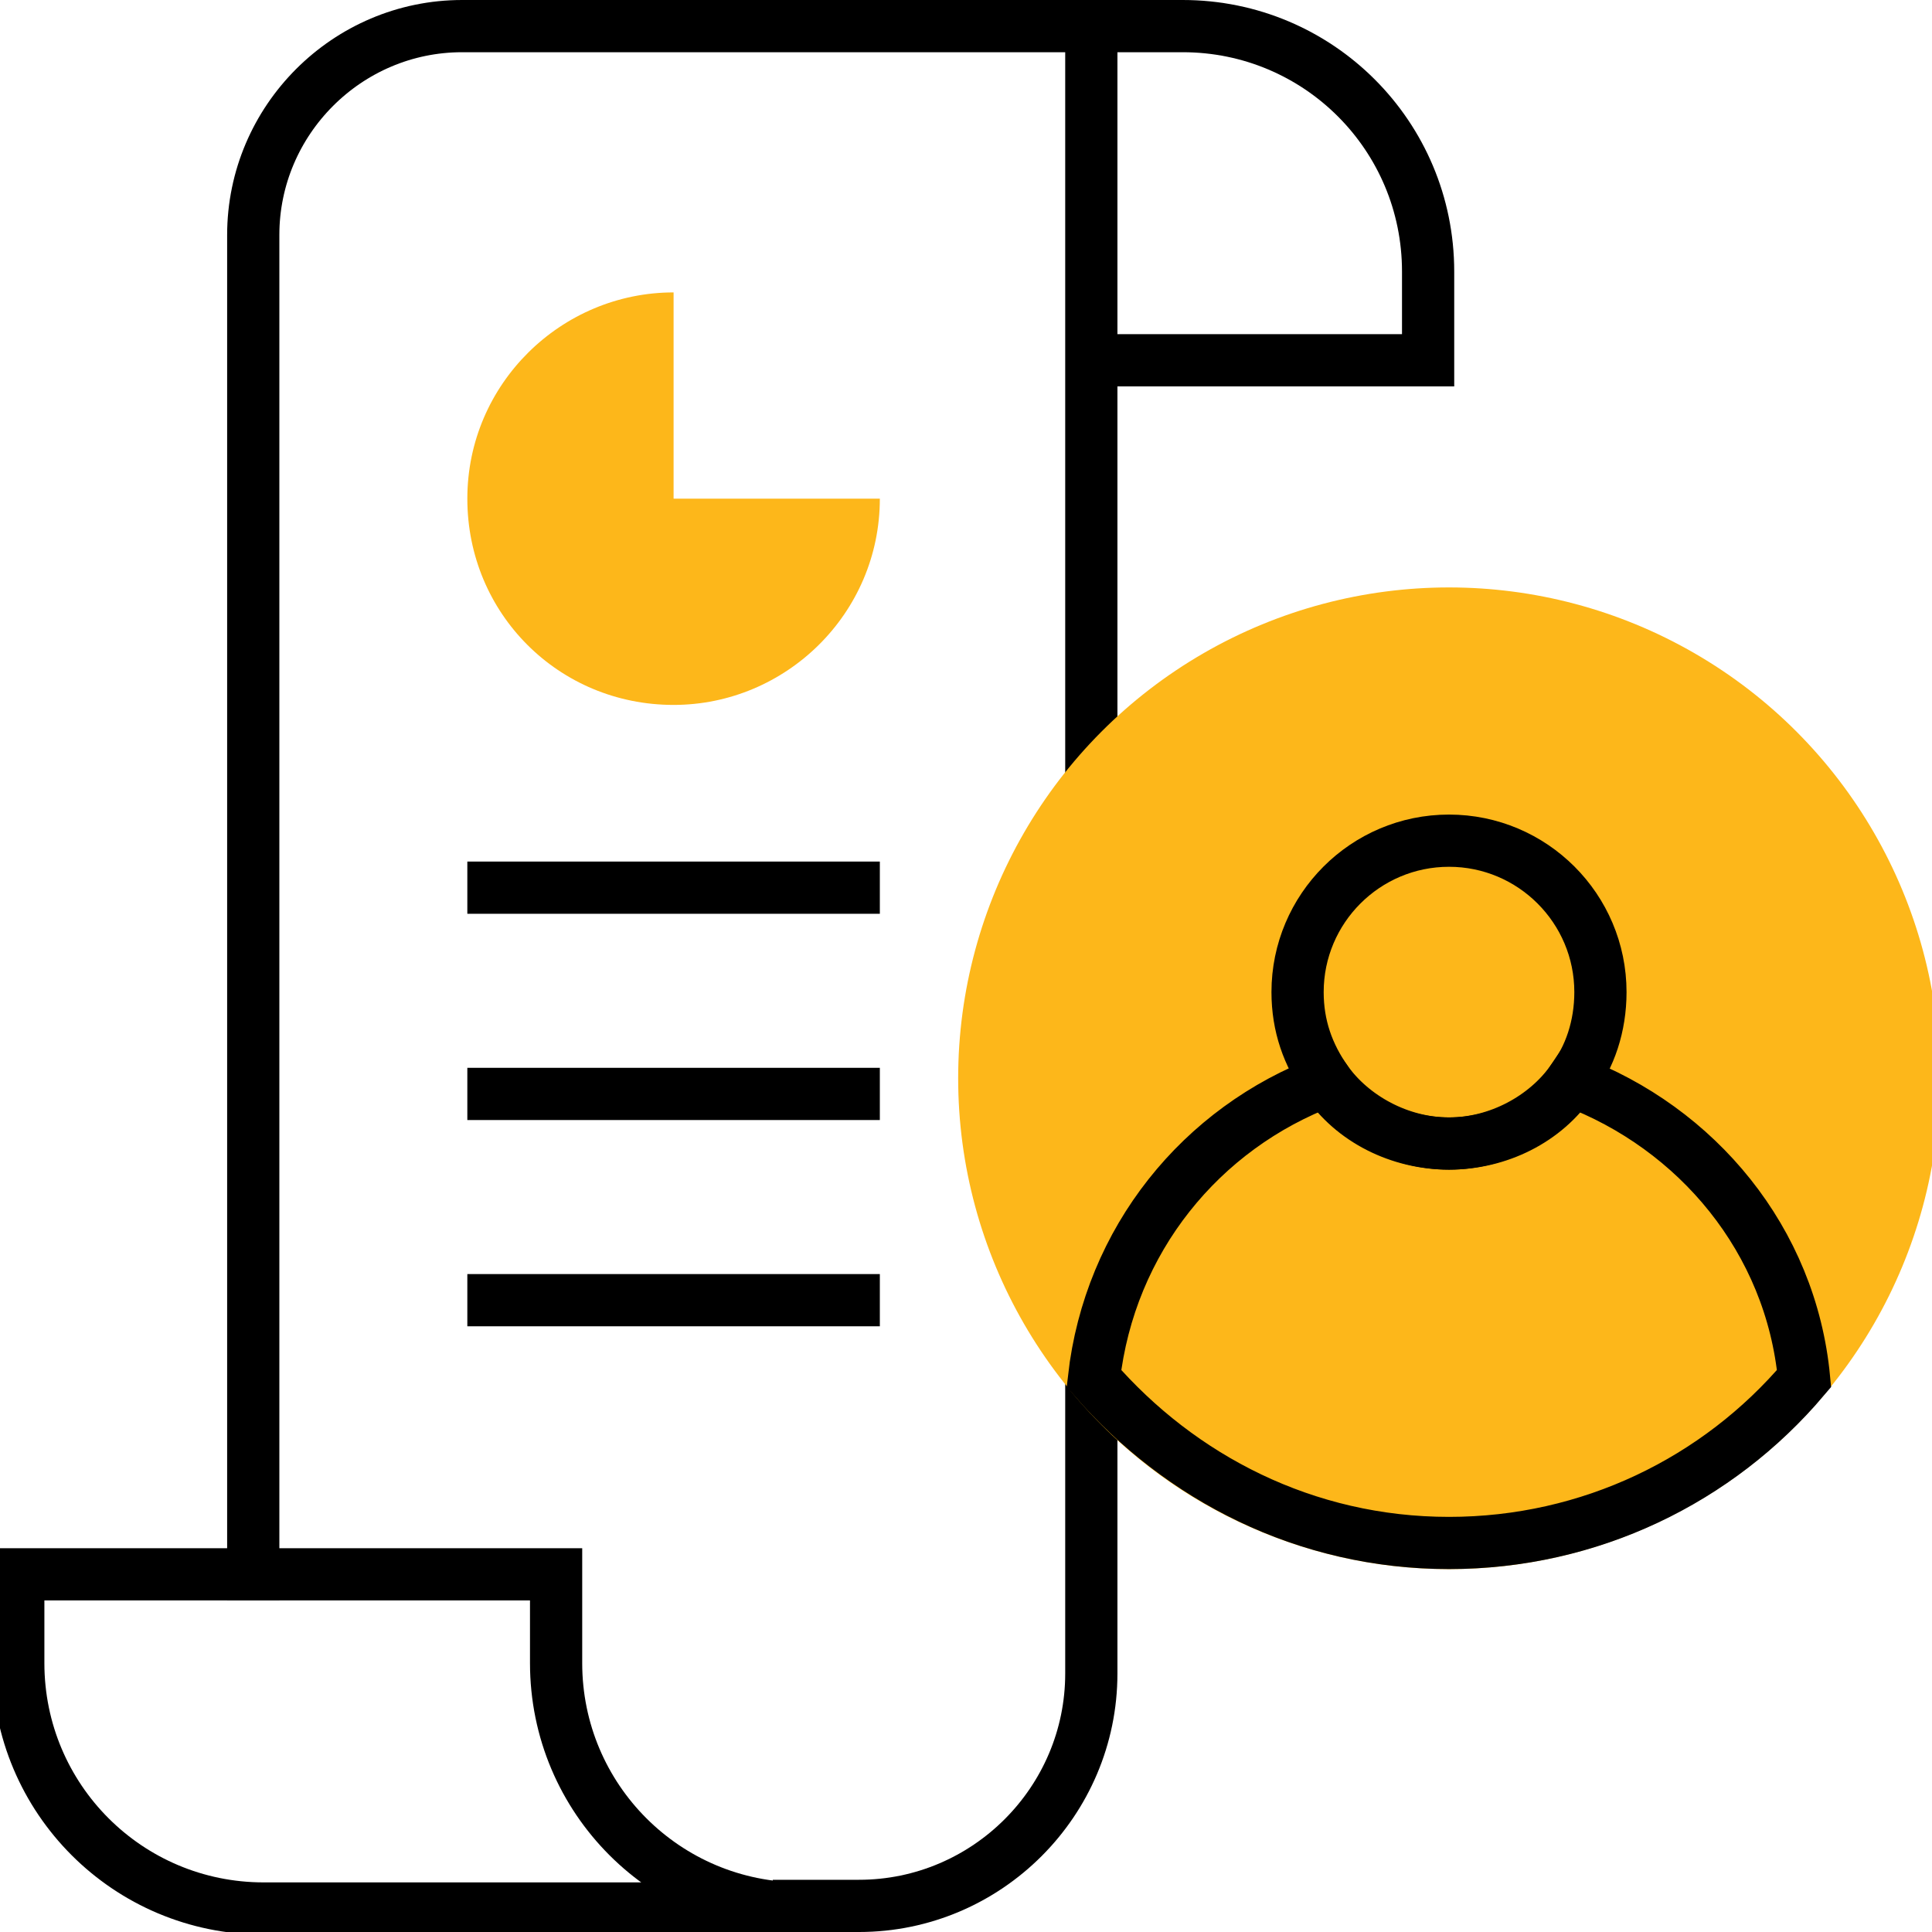
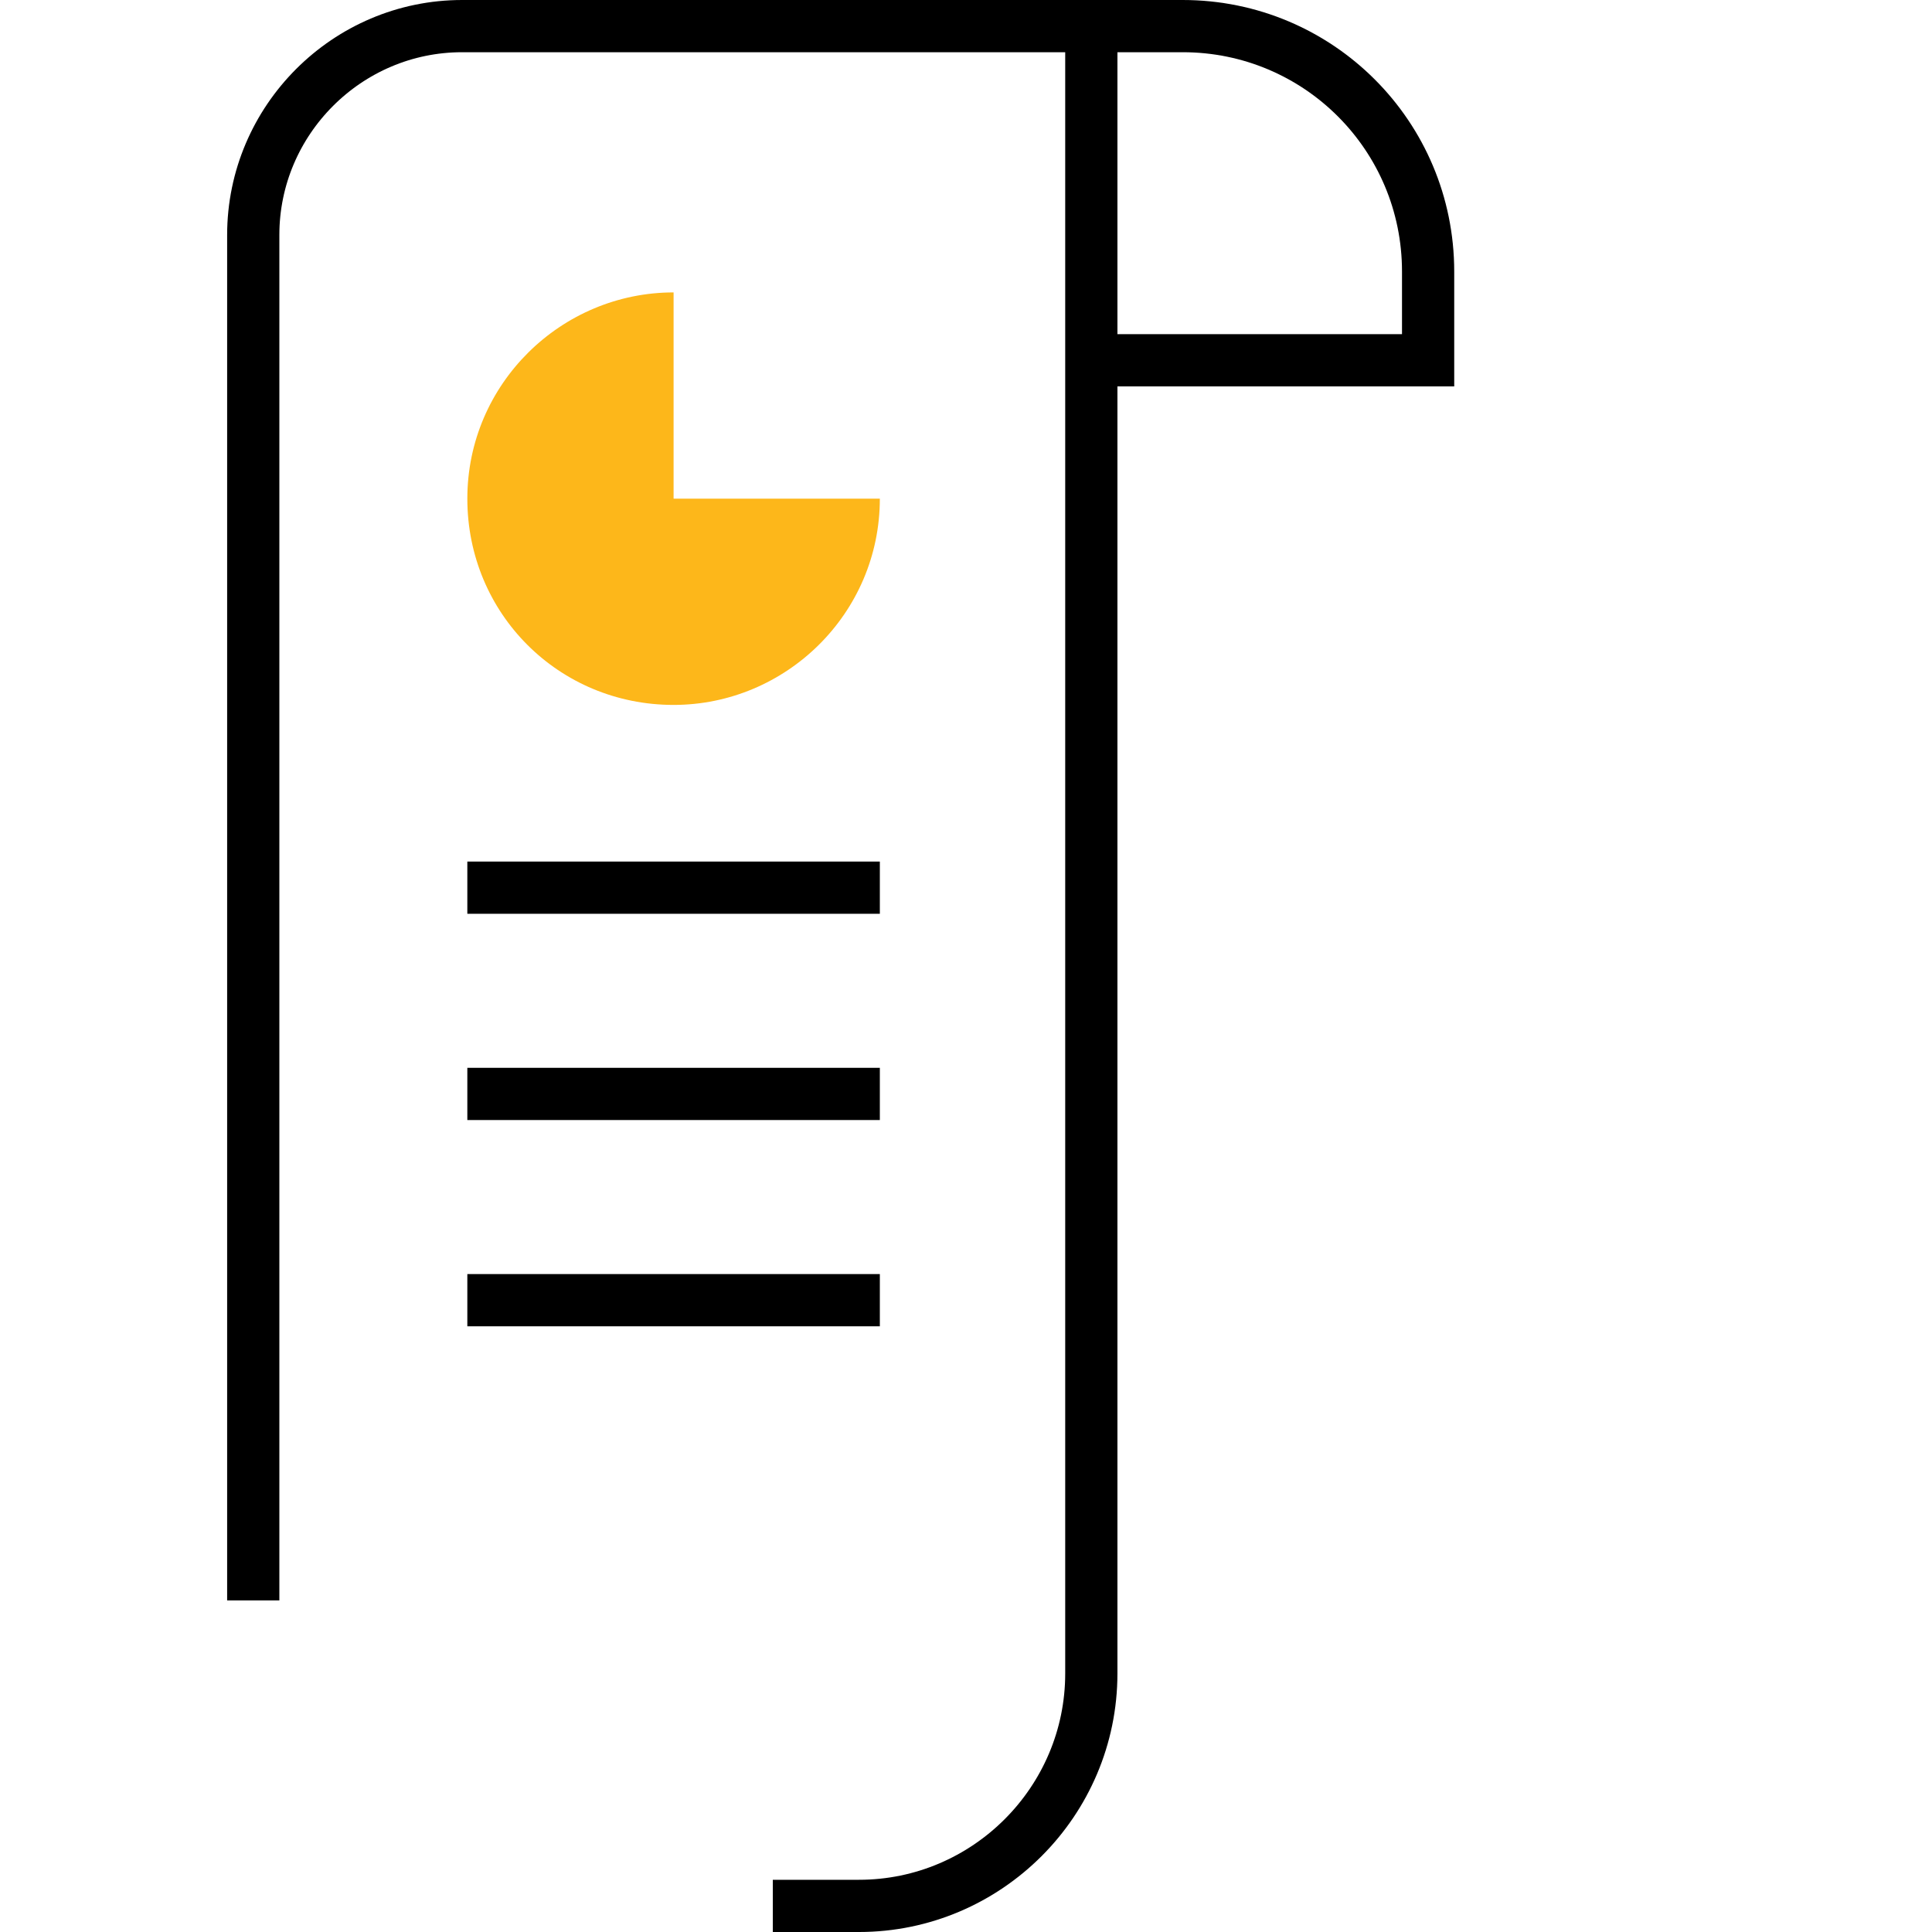
<svg xmlns="http://www.w3.org/2000/svg" version="1.1" id="Layer_1" x="0px" y="0px" viewBox="0 0 74 74" style="enable-background:new 0 0 74 74;" xml:space="preserve">
  <style type="text/css"> .st0{fill:none;stroke:#000000;stroke-width:2;stroke-linecap:square;stroke-miterlimit:10;} .st1{fill:#FDB71A;} .st2{fill:none;stroke:#000000;stroke-width:2;stroke-miterlimit:10;} .st3{fill:#FDB71A;stroke:#FDB71A;stroke-width:2;stroke-miterlimit:10;} .st4{fill:none;stroke:#000000;stroke-width:2;stroke-linecap:round;stroke-miterlimit:10;} </style>
  <g>
    <g>
      <path class="st0" d="M9.7,60.3V9c0-4.4,3.6-8,8-8h24.1v63.1c0,4.9-4,8.9-8.9,8.9h-2.3" />
-       <path id="XMLID_176_" class="st0" d="M10.3,60.3l11,0v3.4c0,5.2,4.2,9.4,9.4,9.4c0.1,0-20.5,0-20.6,0c-5.2,0-9.4-4.2-9.4-9.4 l0-3.4L10.3,60.3z" />
      <path id="XMLID_138_" class="st0" d="M41.9,1c2,0,3.4,0,3.4,0c5.2,0,9.4,4.2,9.4,9.4l0,3.4l-12.8,0" />
    </g>
    <path class="st1" d="M25.8,19.1v-7.9c-4.3,0-7.9,3.5-7.9,7.9s3.5,7.9,7.9,7.9c4.3,0,7.9-3.5,7.9-7.9H25.8z" />
    <g>
      <line class="st2" x1="17.9" y1="34" x2="33.7" y2="34" />
      <line class="st2" x1="17.9" y1="41.9" x2="33.7" y2="41.9" />
      <line class="st2" x1="17.9" y1="49.8" x2="33.7" y2="49.8" />
    </g>
    <g id="XMLID_101_">
-       <circle id="XMLID_102_" class="st3" cx="55.5" cy="41.3" r="17.8" />
      <g id="XMLID_103_">
-         <path id="XMLID_105_" class="st4" d="M55.5,59.1c5.4,0,10.3-2.4,13.6-6.3c-0.5-5.3-4.1-9.6-8.9-11.4c-1,1.5-2.8,2.4-4.7,2.4 c-1.9,0-3.7-1-4.7-2.4c-4.8,1.8-8.3,6.1-8.9,11.4C45.2,56.6,50,59.1,55.5,59.1z" />
-         <path id="XMLID_104_" class="st4" d="M55.5,32.2c-3.2,0-5.8,2.6-5.8,5.8c0,1.3,0.4,2.4,1.1,3.4c1,1.5,2.8,2.4,4.7,2.4 c1.9,0,3.7-1,4.7-2.4c0.7-0.9,1.1-2.1,1.1-3.4C61.3,34.8,58.7,32.2,55.5,32.2z" />
-       </g>
+         </g>
    </g>
  </g>
</svg>